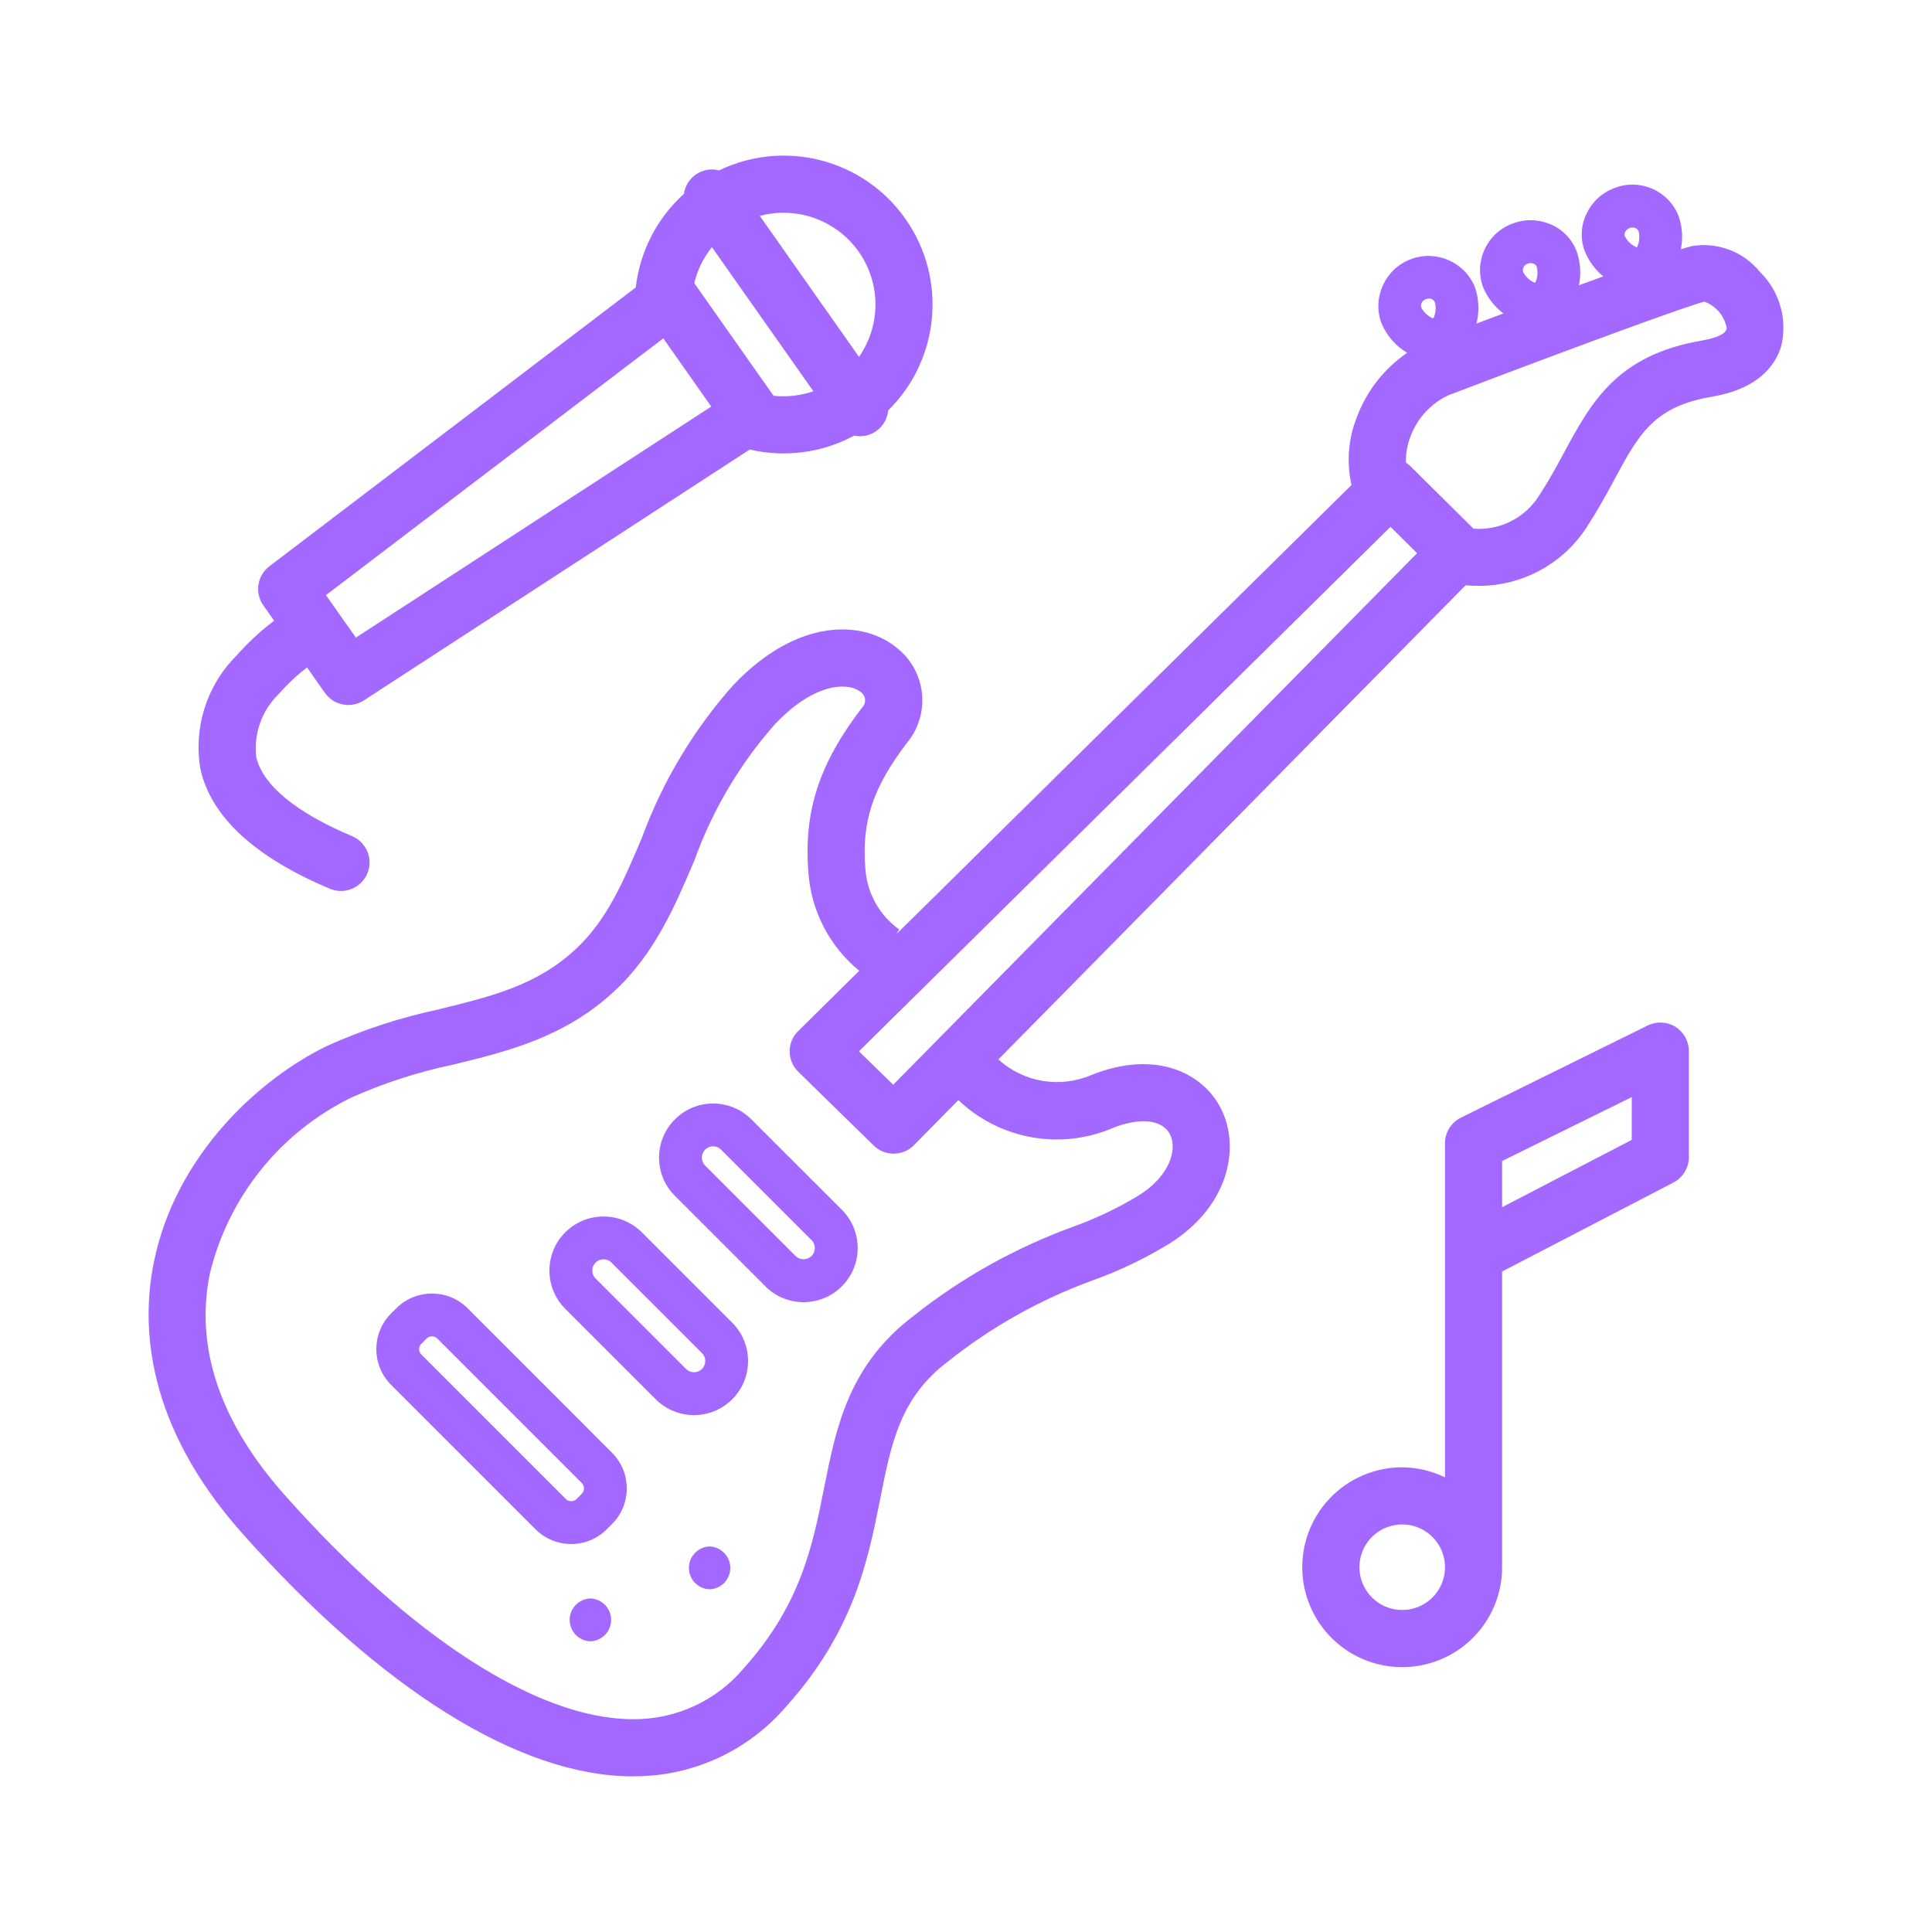
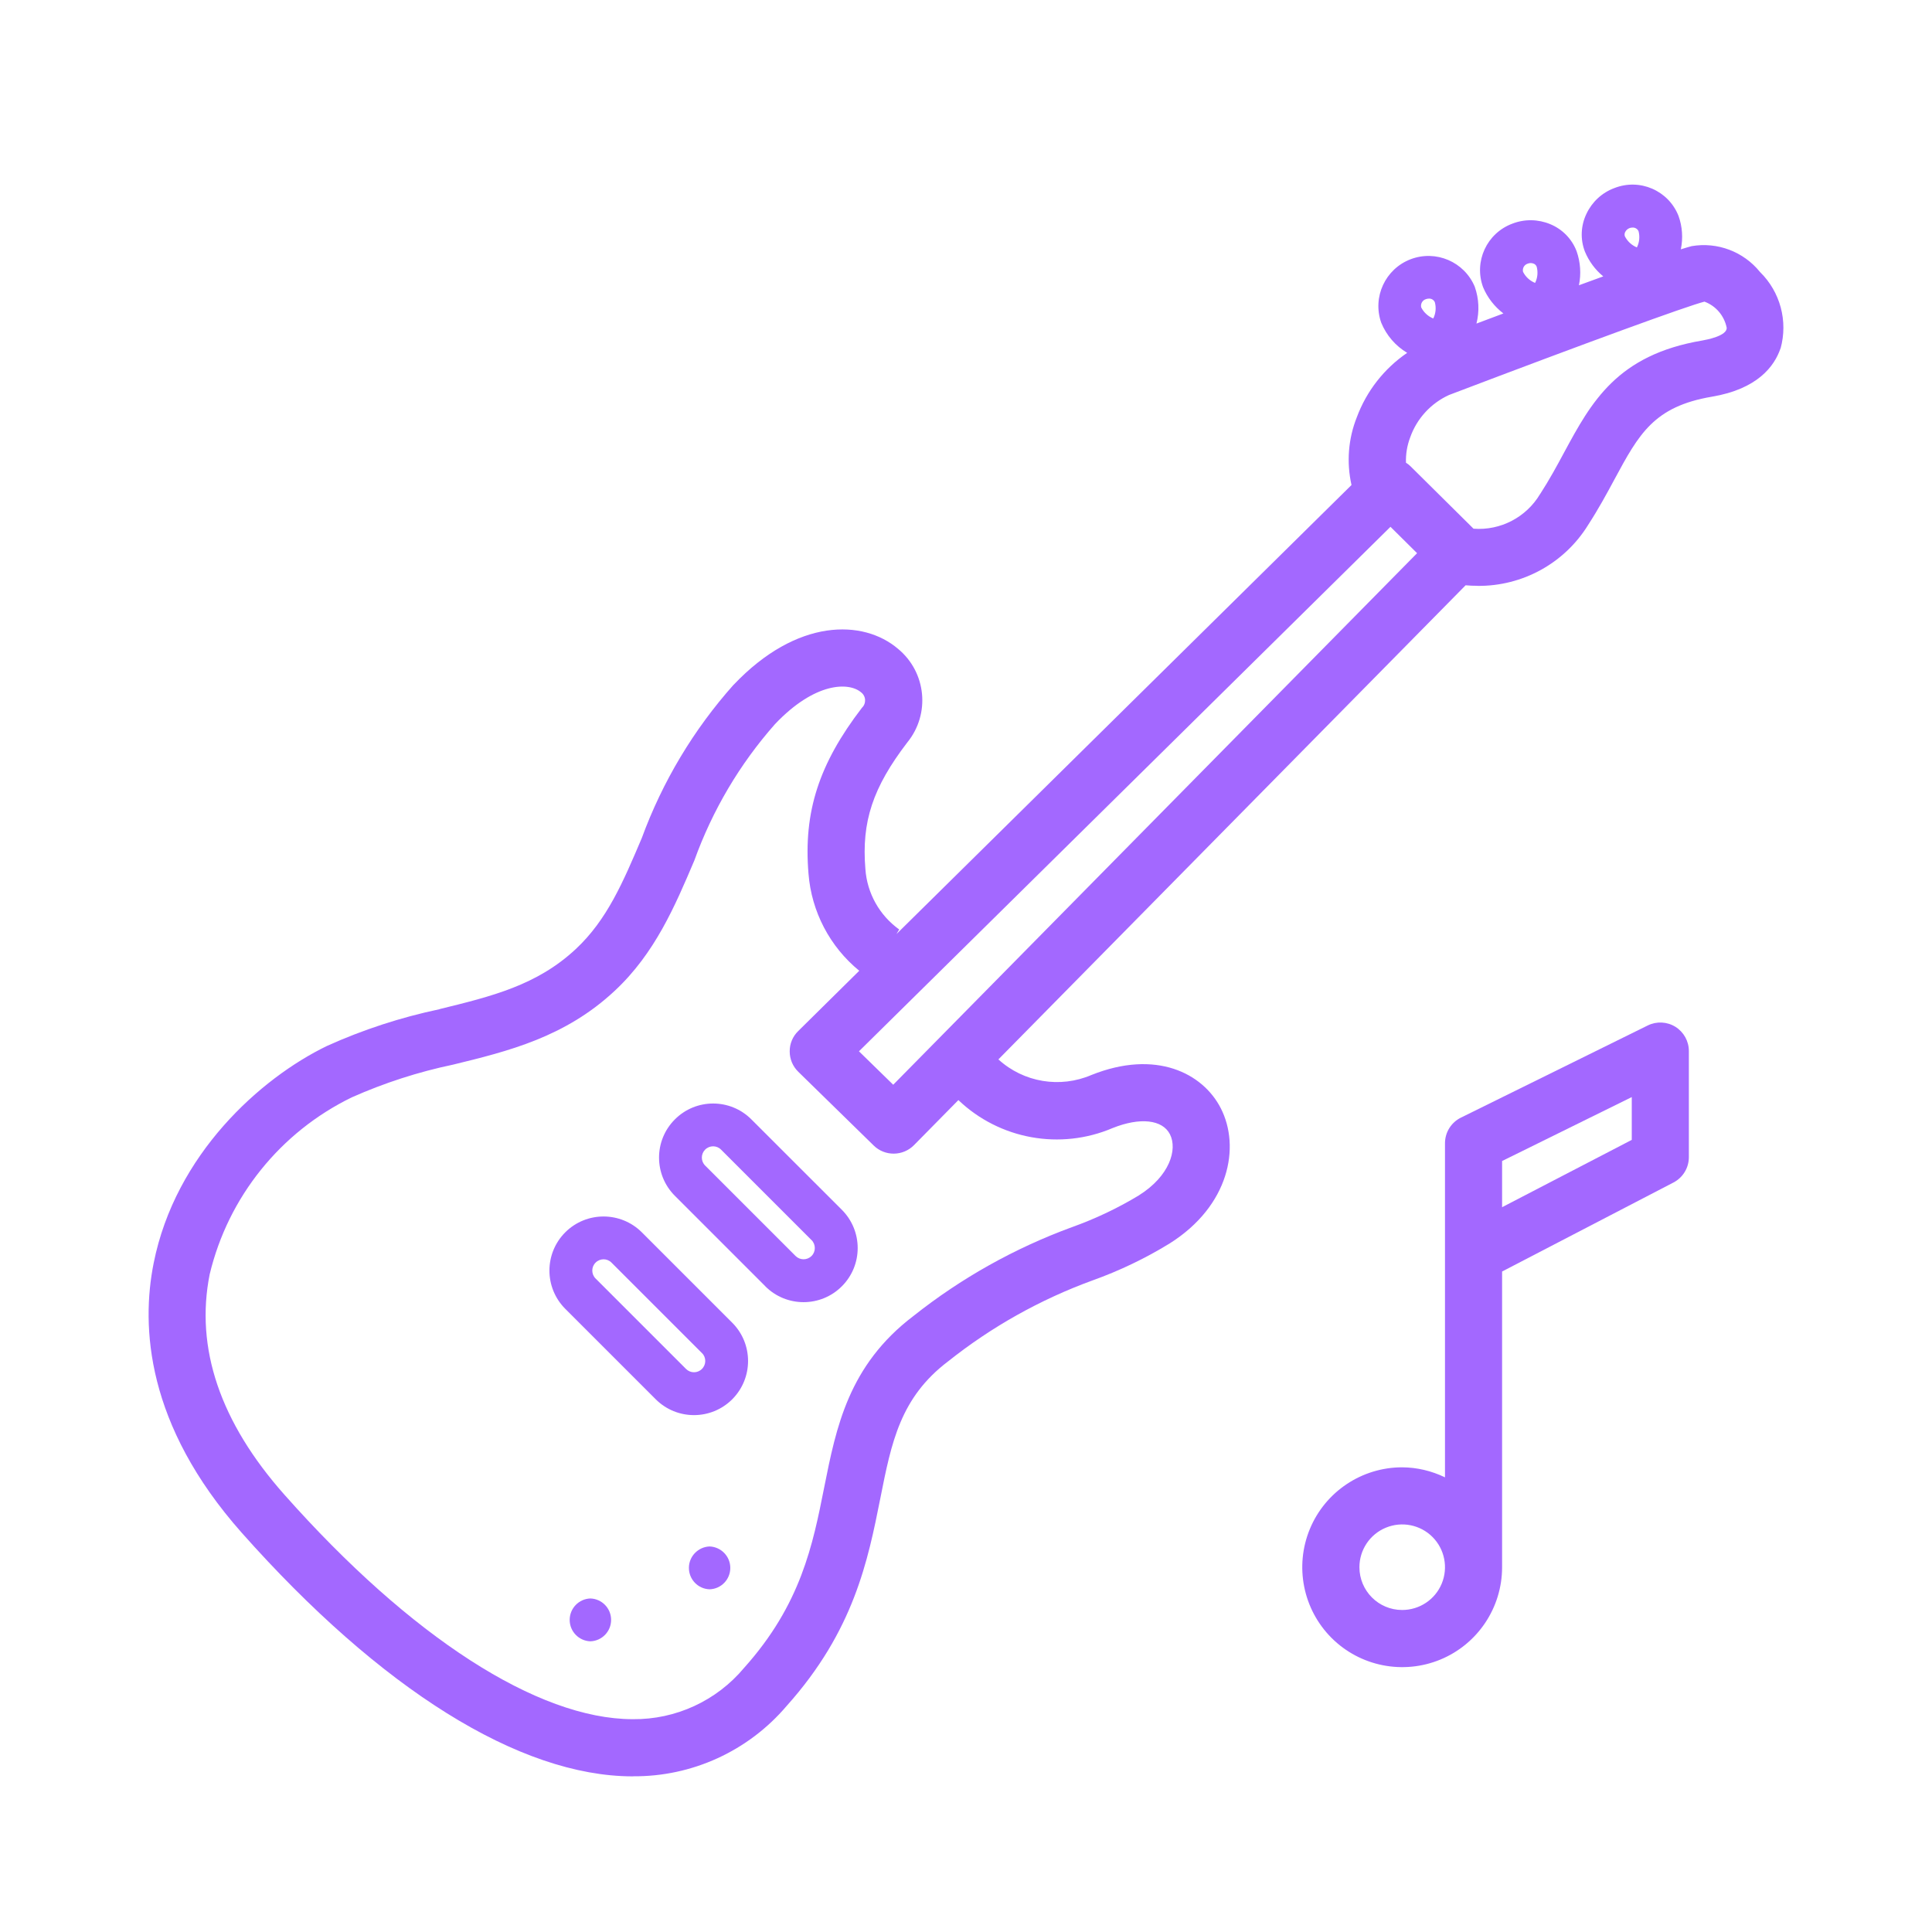
<svg xmlns="http://www.w3.org/2000/svg" width="52" height="52" viewBox="0 0 52 52" fill="none">
-   <path d="M8.263 17.964L8.746 18.651L8.747 18.649C8.985 18.988 9.447 19.076 9.794 18.851L20.179 12.099C21.13 12.322 22.131 12.189 22.99 11.724C23.041 11.734 23.092 11.74 23.143 11.742C23.539 11.742 23.869 11.44 23.904 11.048C25.3 9.674 25.498 7.49 24.368 5.888C23.241 4.286 21.12 3.735 19.355 4.586C19.146 4.531 18.922 4.569 18.742 4.688C18.559 4.808 18.44 5 18.409 5.216C17.685 5.87 17.224 6.766 17.111 7.737L7.251 15.241C6.922 15.49 6.849 15.957 7.088 16.294L7.379 16.706C7.004 16.988 6.659 17.31 6.349 17.663C5.553 18.466 5.199 19.609 5.399 20.723C5.695 21.997 6.865 23.074 8.88 23.921C9.27 24.085 9.721 23.901 9.886 23.511C10.051 23.119 9.866 22.67 9.476 22.505C7.965 21.868 7.073 21.133 6.896 20.376C6.824 19.743 7.051 19.113 7.51 18.672C7.737 18.412 7.991 18.174 8.263 17.964ZM23.112 6.774C23.71 7.621 23.714 8.754 23.12 9.605L20.45 5.811C21.45 5.543 22.514 5.927 23.112 6.774ZM19.162 6.654L21.893 10.532L21.891 10.53C21.547 10.65 21.181 10.691 20.82 10.652L18.687 7.621C18.77 7.268 18.932 6.937 19.162 6.652L19.162 6.654ZM17.852 9.107L19.144 10.942L9.579 17.161L8.773 16.018L17.852 9.107Z" fill="#A368FF" />
  <path d="M45.53 6.625C45.459 6.643 45.357 6.674 45.242 6.71H45.24C45.302 6.41 45.281 6.098 45.177 5.81C44.906 5.125 44.132 4.792 43.448 5.063C43.118 5.186 42.852 5.433 42.701 5.751C42.546 6.072 42.53 6.441 42.658 6.772C42.766 7.031 42.934 7.26 43.152 7.439C42.942 7.515 42.722 7.596 42.497 7.678C42.56 7.374 42.538 7.058 42.436 6.766C42.311 6.433 42.052 6.168 41.724 6.033C41.399 5.898 41.034 5.892 40.707 6.019C40.017 6.274 39.664 7.039 39.917 7.729C40.033 8.009 40.223 8.252 40.464 8.437C40.223 8.527 39.98 8.619 39.739 8.709C39.821 8.384 39.807 8.041 39.695 7.723V7.721C39.415 7.047 38.648 6.717 37.966 6.978C37.284 7.239 36.933 7.998 37.176 8.686C37.315 9.025 37.56 9.309 37.874 9.497C37.253 9.921 36.78 10.527 36.519 11.23C36.288 11.809 36.239 12.446 36.376 13.054L24.129 25.14L24.202 25.017C23.671 24.636 23.337 24.04 23.292 23.389C23.186 22.117 23.492 21.195 24.419 19.984C25.045 19.217 24.933 18.092 24.17 17.463C23.237 16.667 21.453 16.63 19.744 18.433V18.431C18.667 19.639 17.83 21.039 17.273 22.558C16.772 23.738 16.34 24.758 15.497 25.544C14.454 26.518 13.237 26.816 11.827 27.161L11.829 27.163C10.786 27.383 9.769 27.714 8.798 28.153C7.012 29.018 4.72 31.067 4.136 33.996C3.795 35.703 3.93 38.348 6.504 41.252C10.251 45.474 13.983 47.804 17.018 47.811H17.034V47.809C18.626 47.823 20.142 47.129 21.173 45.915C22.984 43.894 23.361 42 23.694 40.328C23.994 38.815 24.231 37.619 25.517 36.642L25.515 36.644C26.686 35.711 27.999 34.976 29.407 34.462C30.13 34.203 30.826 33.87 31.481 33.468C33.087 32.456 33.39 30.872 32.859 29.831C32.377 28.884 31.112 28.239 29.377 28.933C28.532 29.296 27.552 29.134 26.872 28.514L39.447 15.753C39.548 15.763 39.654 15.767 39.764 15.767V15.769C40.976 15.782 42.107 15.161 42.744 14.13C43.024 13.698 43.252 13.277 43.452 12.905C44.112 11.681 44.513 10.942 46.077 10.677C47.306 10.47 47.759 9.856 47.922 9.378L47.924 9.38C48.128 8.644 47.916 7.854 47.371 7.321C46.928 6.772 46.224 6.506 45.53 6.625ZM43.742 6.245C43.765 6.196 43.809 6.159 43.859 6.139C43.885 6.129 43.912 6.125 43.94 6.125C44.008 6.121 44.071 6.159 44.101 6.221C44.14 6.366 44.126 6.523 44.057 6.659C43.918 6.602 43.803 6.496 43.734 6.361C43.72 6.323 43.724 6.28 43.742 6.245ZM41.119 7.096C41.144 7.086 41.172 7.08 41.199 7.08C41.227 7.08 41.252 7.086 41.278 7.096C41.315 7.109 41.344 7.139 41.36 7.178C41.399 7.323 41.385 7.48 41.317 7.615C41.178 7.558 41.062 7.453 40.993 7.317C40.97 7.221 41.025 7.125 41.119 7.096ZM38.378 8.052C38.403 8.043 38.431 8.037 38.46 8.037C38.527 8.033 38.592 8.072 38.619 8.135C38.658 8.28 38.645 8.437 38.576 8.572C38.437 8.515 38.321 8.409 38.252 8.274C38.229 8.178 38.284 8.08 38.378 8.052ZM29.948 30.361C30.683 30.067 31.287 30.133 31.489 30.529C31.698 30.939 31.479 31.653 30.661 32.168H30.663C30.087 32.517 29.479 32.805 28.846 33.031C27.307 33.596 25.868 34.401 24.584 35.421C22.835 36.75 22.506 38.418 22.184 40.03C21.877 41.579 21.559 43.182 20.028 44.89C19.289 45.776 18.189 46.284 17.034 46.272H17.022C14.47 46.266 11.054 44.063 7.655 40.23C5.924 38.279 5.248 36.281 5.644 34.296C6.142 32.218 7.545 30.471 9.469 29.535C10.343 29.147 11.257 28.851 12.194 28.655C13.678 28.293 15.211 27.916 16.546 26.667C17.628 25.658 18.167 24.387 18.689 23.158C19.175 21.809 19.91 20.564 20.859 19.49C21.941 18.349 22.851 18.359 23.172 18.631C23.237 18.678 23.278 18.753 23.284 18.833C23.288 18.914 23.259 18.994 23.2 19.049C22.039 20.562 21.622 21.856 21.761 23.517C21.841 24.536 22.335 25.481 23.127 26.128L21.483 27.752C21.335 27.896 21.253 28.093 21.255 28.3C21.255 28.506 21.337 28.702 21.486 28.847L23.515 30.831H23.514C23.817 31.127 24.302 31.123 24.6 30.822L25.794 29.61V29.608C26.903 30.667 28.538 30.963 29.948 30.361ZM24.041 29.196L23.119 28.296L37.425 14.179L38.141 14.889L24.041 29.196ZM45.821 9.164C43.518 9.552 42.83 10.826 42.1 12.175C41.904 12.54 41.7 12.916 41.453 13.297V13.295C41.081 13.922 40.387 14.285 39.66 14.23L37.966 12.552C37.928 12.514 37.887 12.481 37.842 12.454C37.834 12.22 37.873 11.989 37.956 11.771C38.134 11.266 38.513 10.854 38.999 10.632C42.802 9.186 45.384 8.246 45.874 8.119H45.876C46.184 8.233 46.409 8.499 46.474 8.821C46.488 9.04 45.933 9.144 45.821 9.164Z" fill="#A368FF" />
  <path d="M15.89 43.023C15.58 43.033 15.333 43.288 15.333 43.6C15.333 43.911 15.58 44.166 15.89 44.176C16.201 44.166 16.448 43.911 16.448 43.6C16.448 43.288 16.201 43.033 15.89 43.023Z" fill="#A368FF" />
  <path d="M20.223 30.128C19.655 29.559 18.733 29.559 18.165 30.128C17.596 30.696 17.596 31.618 18.165 32.186L20.6 34.621H20.598C21.166 35.19 22.09 35.19 22.658 34.621C23.227 34.053 23.227 33.131 22.658 32.561L20.223 30.128ZM21.843 33.805C21.723 33.923 21.533 33.923 21.413 33.805L18.978 31.37C18.861 31.253 18.861 31.061 18.978 30.943C19.098 30.823 19.29 30.823 19.408 30.943L21.843 33.378V33.376C21.96 33.496 21.96 33.688 21.843 33.805Z" fill="#A368FF" />
  <path d="M17.275 33.168C16.706 32.6 15.783 32.6 15.214 33.168C14.646 33.737 14.646 34.658 15.214 35.227L17.649 37.662C18.218 38.23 19.139 38.23 19.708 37.662C20.276 37.093 20.276 36.17 19.708 35.601L17.275 33.168ZM18.892 36.846C18.775 36.964 18.583 36.964 18.465 36.846L16.03 34.411C15.912 34.293 15.912 34.101 16.03 33.984C16.15 33.864 16.342 33.864 16.459 33.984L18.894 36.419V36.417C19.012 36.536 19.012 36.728 18.892 36.846Z" fill="#A368FF" />
-   <path d="M12.585 35.211C12.056 34.684 11.199 34.684 10.668 35.211L10.523 35.354H10.524C9.997 35.885 9.997 36.742 10.524 37.271L14.414 41.161C14.945 41.69 15.802 41.69 16.331 41.161L16.474 41.018C17.002 40.489 17.002 39.632 16.474 39.102L12.585 35.211ZM15.661 40.202L15.518 40.346H15.516C15.437 40.426 15.308 40.426 15.23 40.346L11.34 36.456C11.262 36.377 11.26 36.25 11.34 36.17L11.483 36.026C11.562 35.948 11.689 35.948 11.769 36.026L15.659 39.916V39.918C15.737 39.996 15.737 40.124 15.659 40.202L15.661 40.202Z" fill="#A368FF" />
  <path d="M40.429 42.182V34.223L45.042 31.827C45.297 31.694 45.456 31.431 45.456 31.145V28.289C45.456 28.024 45.319 27.777 45.093 27.636C44.868 27.497 44.586 27.483 44.348 27.601L39.321 30.081C39.059 30.21 38.892 30.477 38.892 30.771V39.763C38.533 39.589 38.139 39.495 37.739 39.493C36.653 39.493 35.671 40.148 35.255 41.153C34.84 42.157 35.069 43.314 35.838 44.084C36.608 44.853 37.765 45.082 38.769 44.667C39.774 44.251 40.429 43.27 40.429 42.182ZM40.429 31.249L43.919 29.528V30.68L40.429 32.492V31.249ZM36.589 42.182C36.589 41.716 36.869 41.296 37.3 41.118C37.73 40.94 38.226 41.038 38.555 41.367C38.884 41.696 38.983 42.192 38.804 42.624C38.626 43.053 38.206 43.333 37.739 43.333C37.104 43.333 36.589 42.818 36.589 42.182Z" fill="#A368FF" />
  <path d="M19.099 41.623C18.789 41.635 18.542 41.89 18.542 42.2C18.542 42.512 18.789 42.767 19.099 42.776C19.409 42.767 19.656 42.512 19.656 42.2C19.656 41.89 19.409 41.635 19.099 41.623Z" fill="#A368FF" />
</svg>